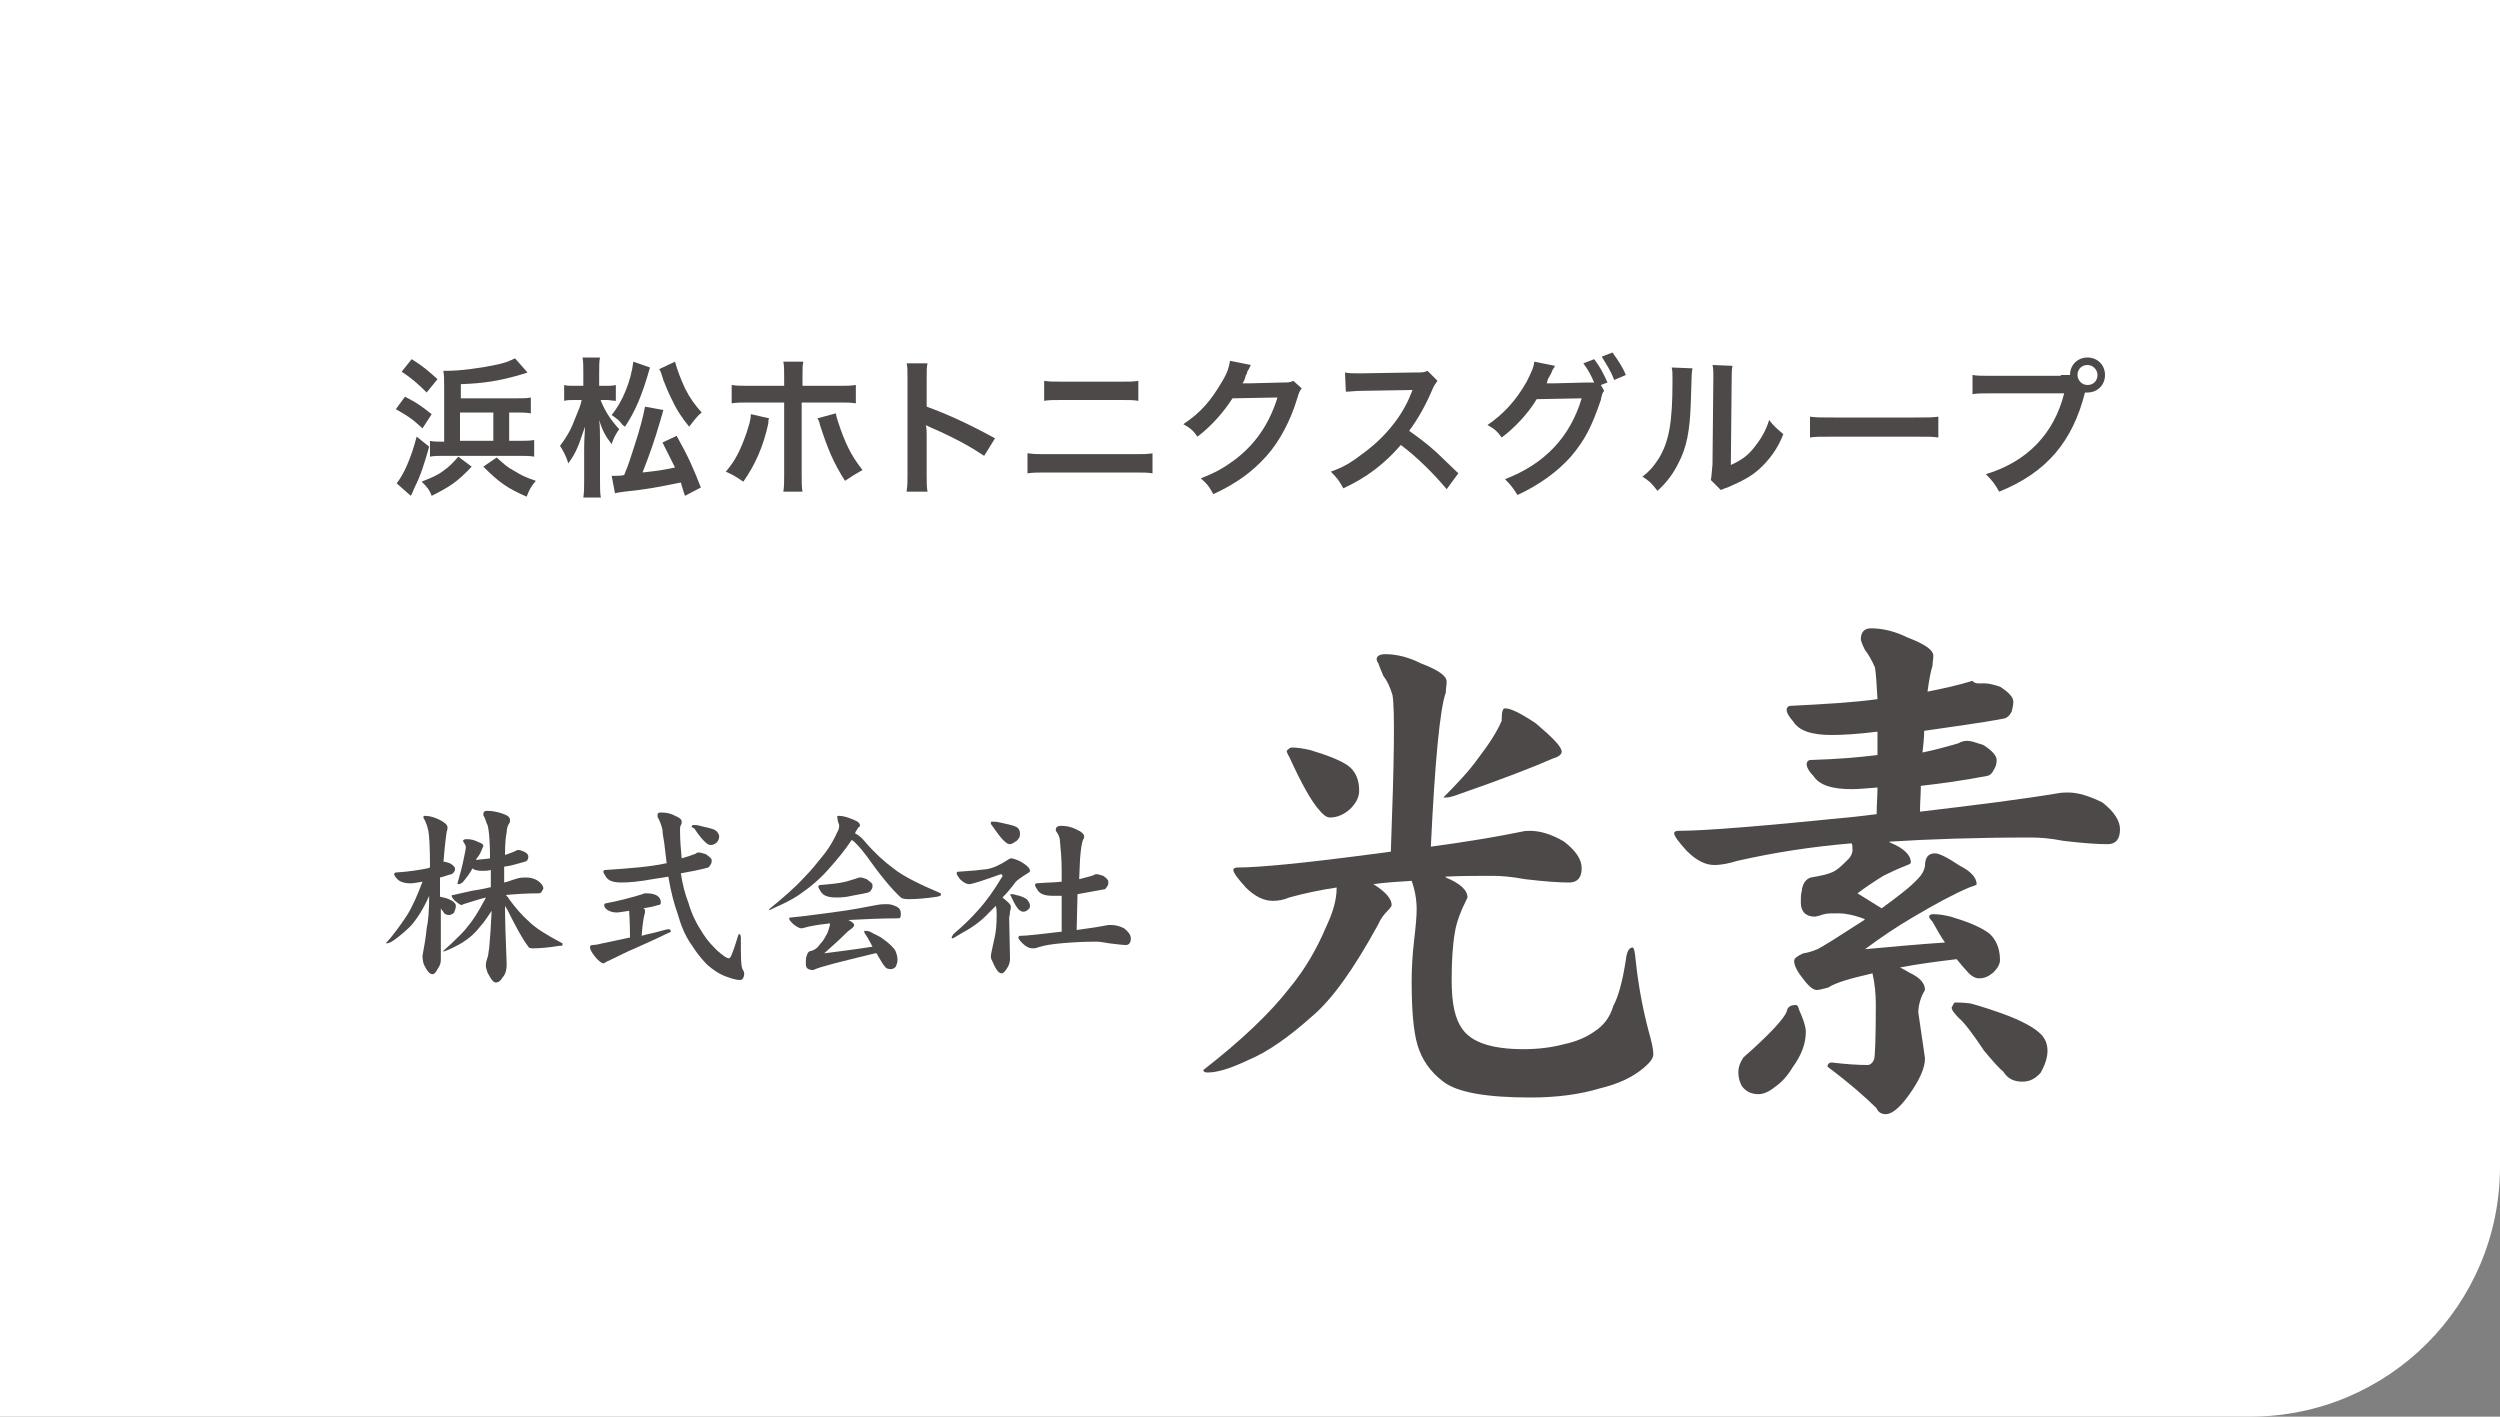
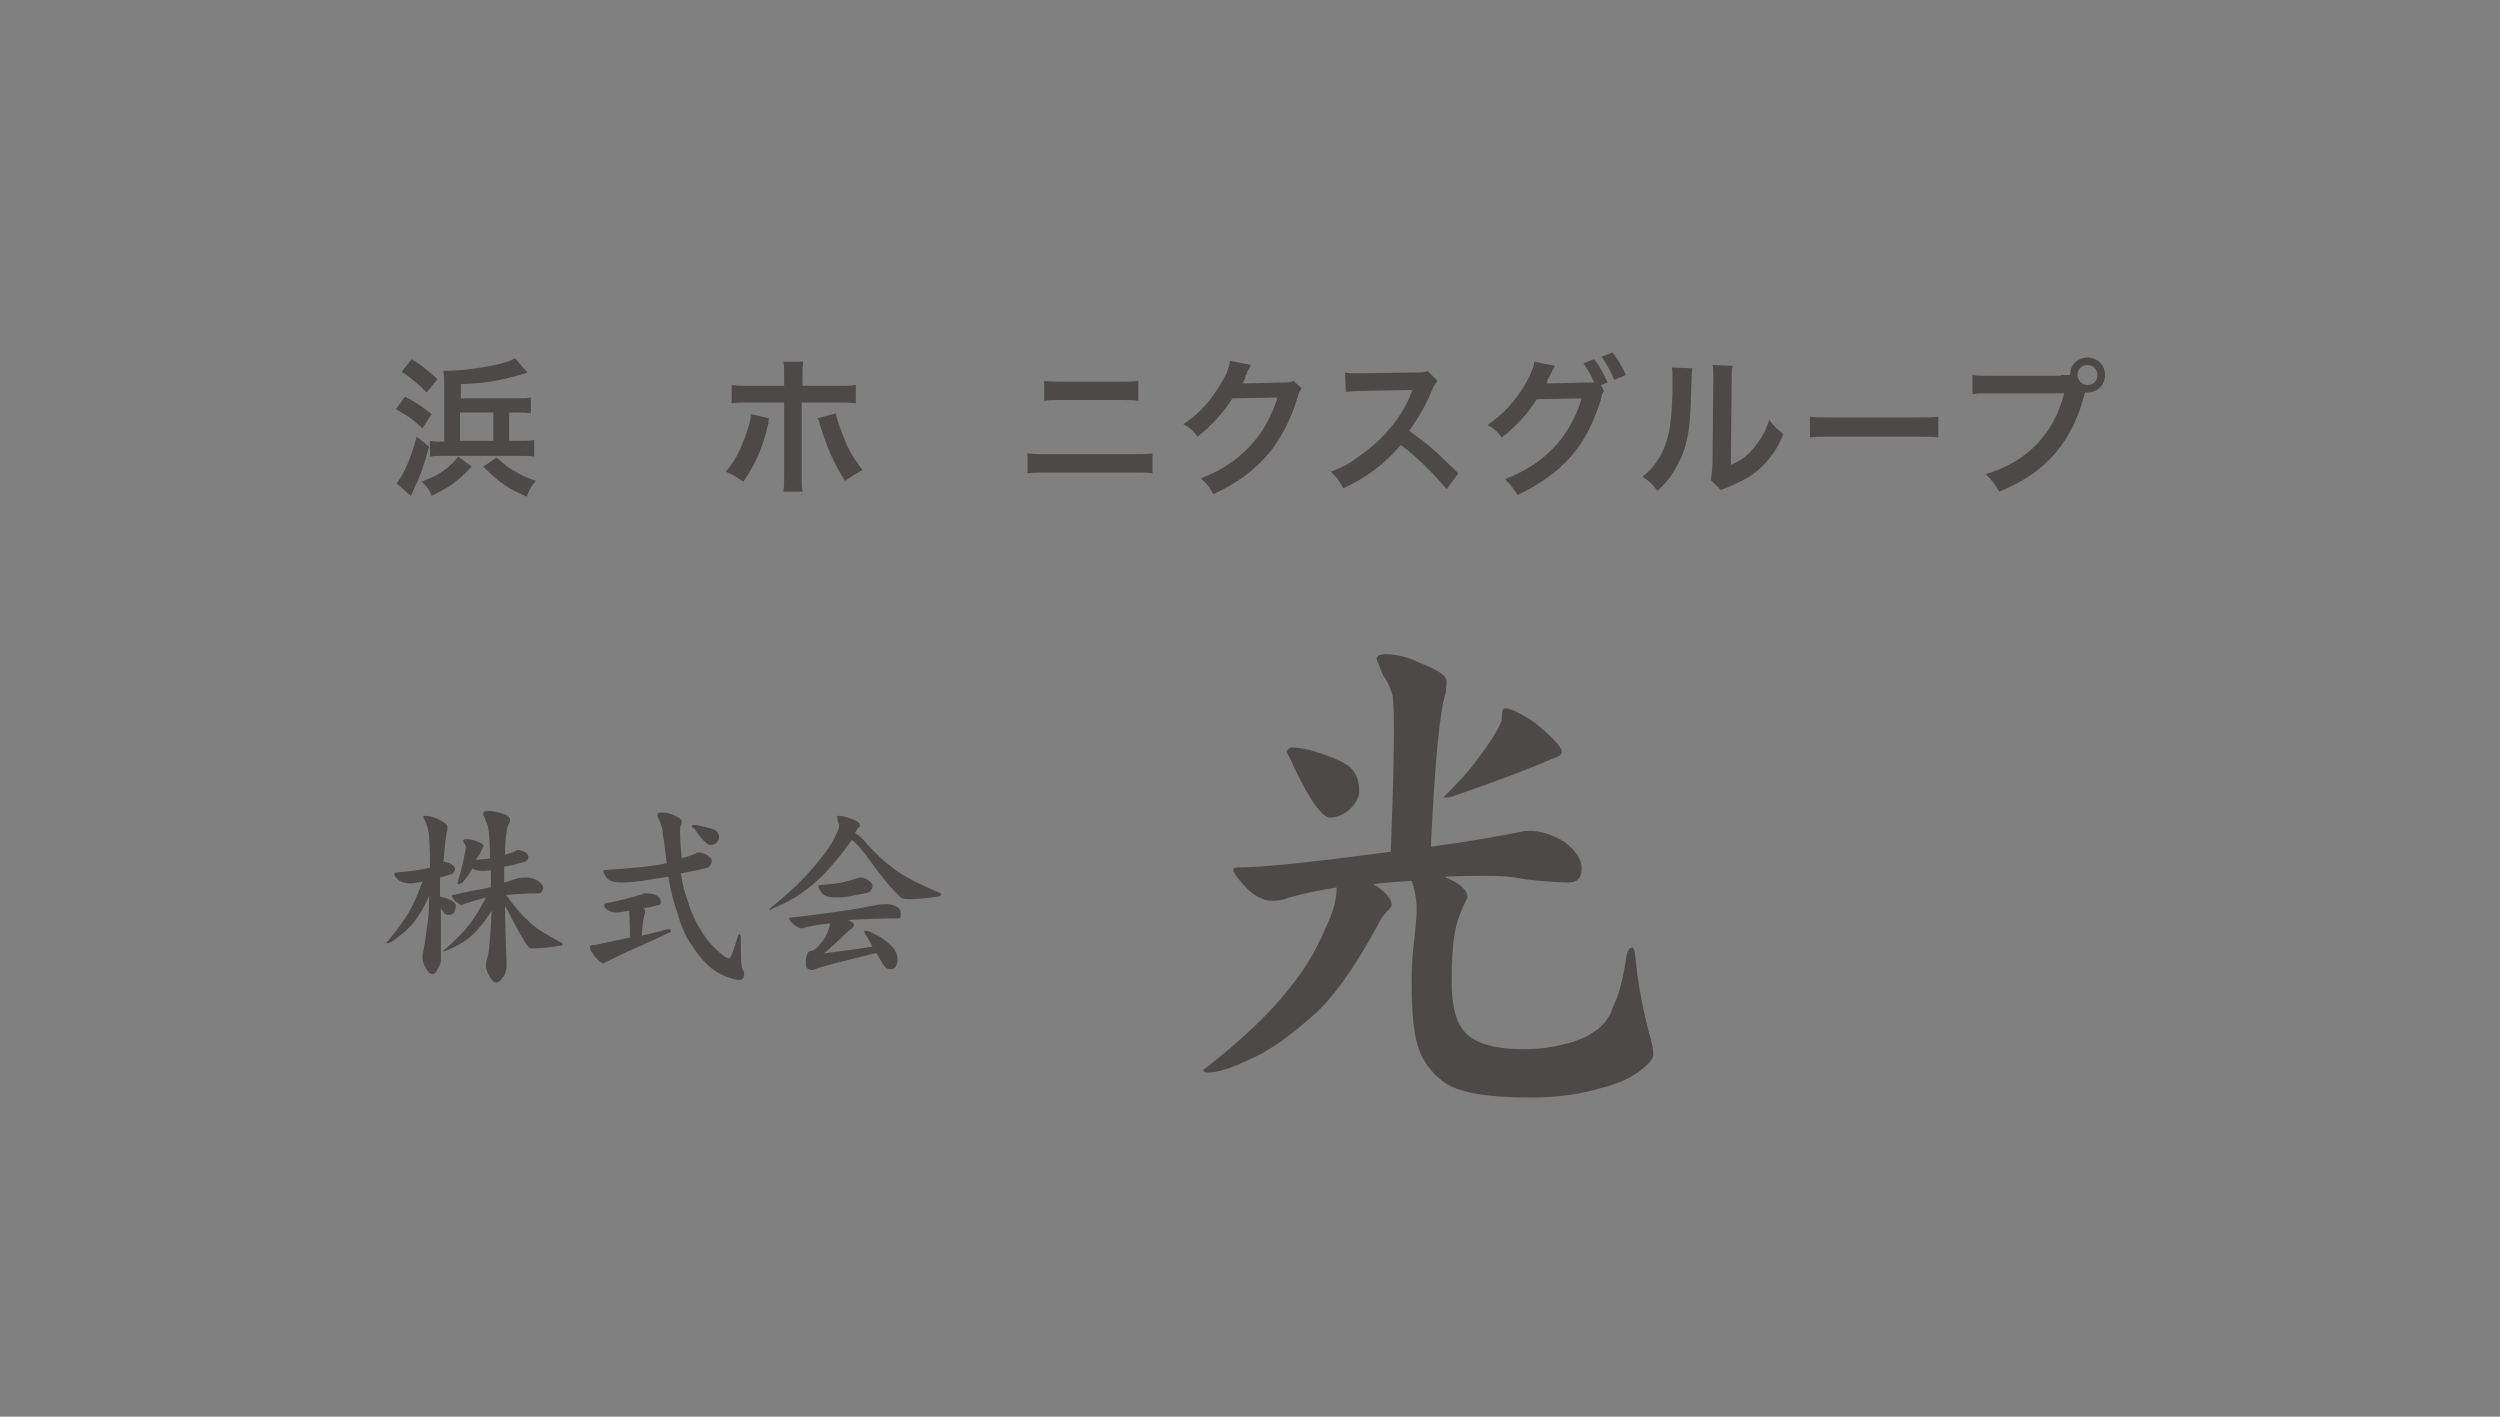
<svg xmlns="http://www.w3.org/2000/svg" version="1.1" id="レイヤー_1" x="0px" y="0px" width="300px" height="170px" viewBox="0 0 300 170" enable-background="new 0 0 300 170" xml:space="preserve">
  <rect x="0" y="0" width="300" height="170" fill="#808080" stroke="none" />
-   <path fill="#FFFFFF" d="M270,170H0V0h300v140C300,156.6,286.6,170,270,170z" />
  <g>
    <g>
      <g>
        <path fill="#4C4948" d="M53.3,103.4c0.1,0,0.4,0.1,0.7,0.2c0.4,0.2,0.6,0.5,0.6,0.6c0,0.2,0,0.3-0.1,0.4     c-0.1,0.2-0.2,0.2-0.3,0.3c-0.5,0.1-0.9,0.3-1.4,0.4c0,0.5,0,1.1,0,1.6v0.7c0.3,0.1,0.5,0.1,0.8,0.2c0.5,0.2,0.7,0.3,0.9,0.5     c0.1,0.1,0.2,0.2,0.2,0.4c0,0.3-0.1,0.5-0.2,0.8c-0.2,0.2-0.4,0.3-0.6,0.3c-0.3,0-0.6-0.1-0.7-0.4c-0.1-0.1-0.2-0.2-0.3-0.4v6.2     c0,0.3-0.1,0.7-0.4,1.1c-0.2,0.4-0.4,0.6-0.6,0.6c-0.3,0-0.6-0.3-0.9-0.9c-0.2-0.3-0.3-0.8-0.3-1.3c0.2-1.1,0.4-2.2,0.5-3.3     c0.2-0.9,0.3-2.2,0.3-3.9c-0.7,1.6-1.5,2.8-2.2,3.6c-0.6,0.6-1.3,1.2-2,1.7c-0.3,0.2-0.6,0.4-0.9,0.4h-0.1c0.9-1,1.7-2.1,2.5-3.3     c0.7-1.1,1.3-2.5,1.9-4.1c-0.6,0.1-1.1,0.2-1.4,0.2c-0.8,0-1.4-0.2-1.7-0.6c-0.2-0.2-0.3-0.4-0.3-0.5c0-0.1,0.1-0.2,0.2-0.2     c1.6-0.1,2.8-0.3,3.8-0.5c0.1,0,0.2-0.1,0.3-0.1c0-2.5-0.1-4-0.2-4.4c-0.1-0.5-0.3-1.1-0.6-1.6c0-0.2,0.1-0.2,0.2-0.2     c0.6,0,1.2,0.2,1.8,0.5c0.6,0.3,0.9,0.6,0.9,0.9c0,0.1,0,0.3-0.1,0.5c-0.2,1.4-0.3,2.6-0.4,3.8C53,103.5,53.2,103.4,53.3,103.4z      M56,100.7c0.5,0,0.9,0.1,1.3,0.3c0.5,0.2,0.7,0.3,0.7,0.5c0,0.1-0.1,0.2-0.2,0.5c-0.2,0.5-0.4,0.8-0.6,1c0,0.1-0.1,0.2-0.1,0.2     c0.6-0.1,1.2-0.1,1.7-0.2c0-2.6-0.2-4-0.4-4.2c-0.1-0.3-0.2-0.6-0.3-0.8C58,97.9,58,97.8,58,97.7c0-0.2,0.1-0.4,0.4-0.4     c0.6,0,1.2,0.1,1.8,0.3c0.6,0.2,1,0.4,1,0.8c0,0.2,0,0.3-0.1,0.4c-0.2,0.3-0.3,0.7-0.3,1.1c-0.1,0.4-0.2,1.3-0.2,2.7     c0.5-0.2,0.9-0.3,1.3-0.5c0.1-0.1,0.2-0.1,0.4-0.1c0.1,0,0.3,0.1,0.6,0.2c0.4,0.2,0.5,0.4,0.5,0.6c0,0.1,0,0.2-0.1,0.4     c-0.1,0.1-0.2,0.2-0.3,0.2c-0.8,0.2-1.6,0.5-2.5,0.6c0,0.3,0,0.5,0,0.8c0,0.3,0,0.7,0,1.1c0.5-0.1,0.9-0.3,1.3-0.4     c0.5-0.2,1-0.2,1.4-0.2c0.4,0,0.8,0.1,1.2,0.3c0.5,0.3,0.8,0.7,0.8,1c0,0.1-0.1,0.2-0.2,0.4c-0.1,0.2-0.3,0.2-0.4,0.2     c-1.5,0-2.8,0.1-3.9,0.2c0.1,0.1,0.3,0.3,0.4,0.5c0.8,1.1,1.6,2,2.4,2.7c0.8,0.8,2.1,1.6,4,2.6v0.2c0,0.1-0.1,0.1-0.4,0.1     c-1.2,0.2-2.3,0.3-3.2,0.3c-0.3,0-0.5-0.1-0.5-0.2c-0.7-0.9-1.5-2.4-2.5-4.4c-0.1-0.2-0.2-0.3-0.3-0.5c0,1.9,0.1,4.2,0.2,7     c0,0.8-0.2,1.3-0.5,1.6c-0.2,0.4-0.5,0.6-0.8,0.6c-0.3,0-0.6-0.4-1-1.2c-0.1-0.3-0.2-0.6-0.2-0.8c0-0.4,0.1-0.7,0.2-1     c0.1-0.2,0.1-0.6,0.2-1.1c0.1-1,0.2-2.5,0.3-4.5c-0.5,0.7-0.9,1.4-1.4,1.9c-0.6,0.8-1.3,1.4-2.1,1.9c-0.7,0.4-1.4,0.8-2.3,1.1     v-0.1c0.3-0.3,0.7-0.6,1-0.9c0.7-0.7,1.4-1.3,1.9-2c0.7-0.8,1.3-1.8,2-3.1c0.1-0.1,0.1-0.2,0.2-0.4c-0.8,0.2-1.7,0.5-2.7,0.8     c0,0-0.1,0.1-0.2,0.1c-0.2,0-0.4-0.2-0.8-0.5c-0.3-0.3-0.4-0.5-0.4-0.6c0-0.1,0.1-0.1,0.2-0.1c0.9-0.2,1.7-0.4,2.2-0.5     c0.6-0.1,1.3-0.2,2.1-0.4c0.1,0,0.2,0,0.2-0.1c0-0.5,0-1,0-1.5c0-0.2,0-0.3,0-0.5c-0.4,0.1-0.7,0.1-1,0.1c-0.6,0-1-0.1-1.2-0.3     c-0.3,0.6-0.7,1.1-1.2,1.7c-0.2,0.1-0.3,0.2-0.4,0.2c-0.1,0-0.2,0-0.2-0.1c0.3-1.1,0.6-2.1,0.8-3.2c0.1-0.5,0.2-0.9,0.2-1.2     c0-0.1-0.1-0.3-0.3-0.6C55.5,100.8,55.7,100.7,56,100.7z" />
        <path fill="#4C4948" d="M77.6,107.2c1.1,0,1.7,0.4,1.7,1.1c0,0.2-0.1,0.3-0.3,0.3c-0.6,0.2-1.2,0.3-1.8,0.4     c0.2,0.1,0.2,0.2,0.2,0.3c0,0.1,0,0.1,0,0.2c-0.1,0.3-0.3,1.2-0.4,2.8c0.6-0.2,1.3-0.3,2-0.5c0.7-0.2,1.1-0.3,1.2-0.3     c0.2,0,0.3,0.1,0.3,0.3c0,0-0.1,0.1-0.4,0.2c-0.8,0.4-2.1,1-3.9,1.8c-1,0.4-2.1,1-3.4,1.6c-0.2,0.1-0.3,0.2-0.4,0.2     c-0.2,0-0.6-0.3-1-0.8c-0.4-0.5-0.6-0.9-0.6-1.1c0-0.2,0.1-0.3,0.3-0.3c0.4,0,0.8-0.1,1.2-0.2c0.9-0.2,2-0.4,3.3-0.7     c0-1.8-0.1-2.9-0.1-3.2c0,0,0,0,0,0c-0.8,0.1-1.2,0.2-1.5,0.2c-0.4,0-0.8-0.1-1.1-0.3c-0.3-0.2-0.4-0.4-0.4-0.6     c0-0.1,0.1-0.2,0.2-0.2c1.6-0.3,3.1-0.7,4.4-1.1C77.2,107.2,77.4,107.2,77.6,107.2z M83.9,102.3c0.2,0,0.4,0.1,0.8,0.2     c0.4,0.3,0.7,0.5,0.7,0.7s0,0.4-0.1,0.5c-0.1,0.2-0.2,0.3-0.3,0.4c-1.1,0.3-2.2,0.5-3.3,0.7c0.2,1.3,0.5,2.5,0.9,3.5     c0.4,1.4,1,2.6,1.8,3.8c0.5,0.8,1.1,1.4,1.7,2c0.7,0.6,1.1,0.9,1.4,0.9c0,0,0.1-0.1,0.2-0.2c0.3-0.7,0.6-1.6,0.9-2.6     c0-0.1,0.1-0.1,0.1-0.1c0.1,0,0.2,0.1,0.2,0.4c0,2.1,0,3.4,0.2,3.8c0.1,0.2,0.2,0.3,0.2,0.5c0,0.5-0.2,0.8-0.5,0.8     c-0.5,0-1.1-0.2-1.9-0.5c-0.7-0.3-1.3-0.7-2-1.3c-0.8-0.8-1.4-1.6-1.9-2.4c-0.8-1.1-1.3-2.4-1.7-3.8c-0.4-1.1-0.8-2.6-1.1-4.4     c-0.6,0.1-1.3,0.2-1.9,0.3c-1.6,0.3-2.9,0.4-3.7,0.4c-1,0-1.6-0.2-1.9-0.7c-0.2-0.3-0.3-0.5-0.3-0.6c0-0.1,0.1-0.2,0.2-0.2     c3.1-0.2,5.5-0.4,7.3-0.8c0,0,0.1,0,0.1,0c-0.1-0.8-0.2-1.6-0.3-2.5c-0.1-0.6-0.2-1.1-0.2-1.5c-0.1-0.5-0.3-1-0.5-1.4     c-0.1-0.1-0.1-0.2-0.1-0.4c0-0.2,0.1-0.3,0.4-0.3c0.6,0,1.2,0.1,1.7,0.4c0.5,0.2,0.8,0.4,0.8,0.7c0,0.2,0,0.3-0.1,0.4     c-0.1,0.2-0.1,0.4-0.1,0.6c0,1.2,0.1,2.4,0.2,3.4c0.7-0.2,1.3-0.4,1.8-0.6C83.4,102.4,83.6,102.3,83.9,102.3z M83.2,99     c0.2,0,0.5,0,0.8,0.1c0.8,0.2,1.4,0.3,1.8,0.5c0.3,0.2,0.5,0.5,0.5,0.8c0,0.2-0.1,0.5-0.3,0.7c-0.2,0.2-0.5,0.3-0.7,0.3     c-0.2,0-0.4-0.1-0.5-0.2c-0.4-0.3-0.9-0.9-1.5-1.8C83,99.3,83,99.2,83,99.2C83,99.1,83.1,99,83.2,99z" />
        <path fill="#4C4948" d="M100.7,97.9c0.5,0,1.1,0.2,1.8,0.5c0.5,0.2,0.7,0.4,0.7,0.7c0,0.1-0.1,0.1-0.2,0.2     c-0.1,0.2-0.3,0.4-0.4,0.7c0,0,0,0,0,0c0.4,0.2,0.8,0.5,1.2,1c1.1,1.3,2.3,2.4,3.4,3.2c1.1,0.9,3.1,1.9,5.7,3v0.2     c0,0.1-0.1,0.1-0.4,0.2c-1.3,0.2-2.5,0.3-3.5,0.3c-0.5,0-0.8-0.1-0.9-0.2c-1.1-1-2.5-2.7-4.2-5.1c-0.3-0.4-0.7-0.9-1.2-1.4     c-0.2-0.2-0.3-0.3-0.5-0.4c-0.8,1.2-1.7,2.3-2.6,3.3c-1.1,1.3-2.3,2.3-3.6,3.2c-1,0.7-2.1,1.2-3,1.6c-0.4,0.2-0.6,0.3-0.7,0.3     v-0.1c1.6-1.3,3-2.5,4.2-3.8c0.8-0.8,1.6-1.8,2.4-2.8c0.7-0.9,1.2-1.8,1.6-2.7c0.2-0.3,0.2-0.6,0.2-0.8c-0.1-0.3-0.2-0.5-0.2-0.8     C100.4,97.9,100.5,97.9,100.7,97.9z M106.5,108.5c0.3,0,0.7,0.1,1.1,0.3c0.4,0.2,0.5,0.5,0.5,0.9c0,0.4-0.1,0.5-0.3,0.5     c-2.1,0-4.1,0.1-6,0.2c0.4,0.2,0.7,0.4,0.7,0.6c0,0.1-0.1,0.3-0.4,0.5c-0.3,0.2-0.5,0.4-0.7,0.6c-0.7,0.7-1.5,1.4-2.5,2.3     c1.4-0.2,3.3-0.4,5.8-0.8c-0.3-0.6-0.5-0.9-0.6-1.1c-0.2-0.3-0.4-0.6-0.4-0.7c0-0.1,0-0.1,0.1-0.1c0.1,0,0.3,0,0.6,0.1     c0.5,0.3,1.1,0.5,1.6,0.9c0.7,0.5,1.1,0.9,1.4,1.3c0.2,0.4,0.3,0.8,0.3,1.2c0,0.3-0.1,0.5-0.2,0.8c-0.2,0.2-0.4,0.3-0.6,0.3     c-0.3,0-0.6-0.1-0.7-0.3c-0.2-0.2-0.5-0.7-0.9-1.4c0-0.1-0.1-0.1-0.1-0.2c-0.1,0-0.1,0-0.2,0c-4.1,1-6.6,1.6-7.4,2     c-0.6,0-0.9-0.2-0.9-0.7c0-0.4,0-0.8,0.1-1c0.1-0.4,0.3-0.6,0.6-0.6c0.2-0.1,0.3-0.1,0.4-0.2c0.2-0.1,0.4-0.3,0.6-0.6     c0.3-0.3,0.5-0.6,0.7-1c0.2-0.3,0.3-0.6,0.4-1c0.1-0.2,0.1-0.4,0.1-0.5c0,0,0,0,0,0c-0.8,0.1-1.7,0.2-2.6,0.4     c-0.4,0.1-0.7,0.2-0.8,0.2c-0.3,0-0.6-0.2-1-0.5c-0.3-0.3-0.5-0.5-0.5-0.7c0-0.1,0.1-0.1,0.2-0.1c2.1-0.2,4-0.5,5.6-0.7     c1.6-0.2,3.1-0.5,4.7-0.8C105.7,108.5,106.1,108.5,106.5,108.5z M103.3,105.3c0.2,0,0.4,0.1,0.7,0.2c0.4,0.3,0.7,0.5,0.7,0.7     c0,0.2,0,0.4-0.1,0.5c-0.1,0.2-0.2,0.3-0.4,0.4c-0.8,0.2-1.6,0.3-2.5,0.5c-0.6,0.1-1.1,0.1-1.3,0.1c-1,0-1.6-0.2-1.9-0.7     c-0.2-0.3-0.3-0.5-0.3-0.6c0-0.1,0.1-0.2,0.2-0.2c1.3-0.1,2.3-0.2,3.1-0.4c0.6-0.2,1.1-0.3,1.6-0.5     C103.1,105.3,103.2,105.3,103.3,105.3z" />
-         <path fill="#4C4948" d="M121.3,103c0.2,0,0.6,0.1,1.2,0.4c0.7,0.4,1.1,0.8,1.1,1.1c0,0.1-0.1,0.2-0.3,0.3c-0.8,0.5-1.2,0.8-1.4,1     c-0.5,0.7-1.1,1.4-1.6,1.9c0.6,0.5,1,0.8,1,1.1c0,0.1,0,0.3-0.1,0.6c0,0.4-0.1,0.6-0.1,0.7l0.1,5c0,0.3-0.1,0.7-0.3,1     c-0.3,0.5-0.5,0.7-0.7,0.7c-0.4,0-0.7-0.5-1.1-1.4c-0.1-0.2-0.2-0.4-0.2-0.6c0-0.3,0.2-1.1,0.5-2.5c0.1-0.5,0.2-1.3,0.2-2.5     c0-0.4,0-0.7-0.1-1.1c-0.3,0.3-0.6,0.6-0.8,0.8c-1,1.1-2.2,1.9-3.5,2.6c-0.5,0.3-0.8,0.5-0.9,0.5c0,0-0.1,0-0.1-0.1     c0-0.1,0.1-0.2,0.2-0.4c1.3-1.1,2.2-2,2.9-2.8c1.1-1.2,2-2.5,2.9-4c0.1-0.1,0.1-0.2,0.1-0.2c0-0.1-0.1-0.2-0.2-0.2     c-2.2,0.8-3.5,1.2-3.8,1.2c-0.3,0-0.7-0.2-1.1-0.6c-0.2-0.3-0.4-0.5-0.4-0.7c0-0.2,0.1-0.2,0.3-0.2c1.5-0.1,2.6-0.2,3.3-0.3     c0.7-0.1,1.6-0.5,2.5-1.1C121.2,103,121.3,103,121.3,103z M119.1,98.6c0.2,0,0.5,0,0.9,0.1c0.8,0.2,1.5,0.3,1.9,0.5     c0.4,0.2,0.5,0.5,0.5,0.9c0,0.3-0.1,0.5-0.4,0.8c-0.3,0.2-0.6,0.4-0.8,0.4c-0.2,0-0.4-0.1-0.6-0.3c-0.4-0.3-0.9-1-1.6-2     c-0.1-0.1-0.1-0.2-0.1-0.2C118.9,98.6,118.9,98.6,119.1,98.6z M121.3,107.3c0.2,0,0.4,0,0.6,0.1c0.6,0.1,1,0.3,1.3,0.5     c0.2,0.2,0.4,0.5,0.4,0.8c0,0.2-0.1,0.4-0.3,0.5c-0.2,0.2-0.4,0.2-0.6,0.2c-0.1,0-0.2-0.1-0.4-0.2c-0.3-0.3-0.6-0.8-1-1.7     c-0.1-0.1-0.1-0.2-0.1-0.2C121.2,107.4,121.3,107.3,121.3,107.3z M131.6,104.9c0.2,0,0.4,0.1,0.8,0.2c0.4,0.3,0.6,0.5,0.6,0.7     c0,0.2,0,0.4-0.1,0.5c-0.1,0.2-0.2,0.3-0.3,0.4c-1.1,0.2-2.2,0.4-3.3,0.6l-0.1,4.3c1.5-0.2,2.8-0.4,3.8-0.6c0.1,0,0.2,0,0.3,0     c0.5,0,1,0.1,1.6,0.4c0.5,0.4,0.8,0.8,0.8,1.2c0,0.5-0.2,0.8-0.6,0.8c-0.4,0-1.1-0.1-2-0.2c-0.6-0.1-1.1-0.2-1.5-0.2     c-1.8,0-3.2,0.1-4.3,0.2c-1,0.1-1.9,0.2-2.8,0.5c-0.2,0.1-0.4,0.1-0.6,0.1c-0.4,0-0.8-0.2-1.2-0.6c-0.4-0.4-0.5-0.6-0.5-0.7     c0-0.1,0.1-0.2,0.2-0.2c0.8,0,2.4-0.2,5-0.5h0v-4.3c-0.4,0-0.7,0-1,0c-1,0-1.6-0.2-1.9-0.7c-0.2-0.3-0.3-0.5-0.3-0.6     c0-0.1,0.1-0.2,0.2-0.2c1.1-0.1,2.2-0.1,3-0.2v-1.4c0-1.2-0.1-2.4-0.2-3.4c0-0.5-0.2-0.9-0.5-1.3c0-0.1,0-0.2,0-0.2     c0-0.2,0.2-0.4,0.6-0.4c0.6,0,1.2,0.1,1.8,0.4c0.7,0.3,1,0.6,1,0.9c0,0.1,0,0.2-0.1,0.3c-0.2,0.4-0.3,1.2-0.4,2.4l-0.1,2.4     c0.7-0.2,1.3-0.3,1.8-0.5C131.2,105,131.4,104.9,131.6,104.9z" />
      </g>
    </g>
    <g>
      <path fill="#4C4948" d="M166.2,78.5c1.5,0,2.9,0.4,4.3,1.1c2.1,0.8,3.1,1.5,3.1,2.2c0,0.4-0.1,0.8-0.1,1.3    c-0.7,1.9-1.3,8.1-1.8,18.5c4.4-0.6,8-1.2,10.9-1.8c0.4-0.1,0.7-0.1,1-0.1c1.2,0,2.6,0.4,4.1,1.3c1.4,1.1,2.1,2.1,2.1,3.2    c0,1.1-0.5,1.7-1.5,1.7c-1.1,0-2.8-0.1-5.3-0.4c-1.6-0.3-2.9-0.4-3.9-0.4c-2,0-3.9,0-5.7,0.1c0,0,0.1,0,0.1,0.1    c1.7,0.7,2.6,1.5,2.6,2.4c-0.8,1.6-1.3,2.9-1.5,4.1c-0.3,1.7-0.4,3.6-0.4,5.9c0,2.7,0.4,4.6,1.3,5.8c1.1,1.6,3.6,2.4,7.3,2.4    c1.8,0,3.4-0.2,4.9-0.6c1.4-0.3,2.6-0.8,3.6-1.5c1.1-0.7,1.9-1.7,2.3-3.1c0.6-1.1,1.1-2.9,1.5-5.5c0.1-1,0.4-1.5,0.8-1.5    c0.2,0,0.3,0.6,0.4,1.7c0.3,2.8,0.8,5.5,1.5,8.2c0.4,1.4,0.6,2.3,0.6,2.9c0,0.5-0.4,1-1.1,1.6c-1.4,1.2-3.2,2-5.3,2.5    c-2.3,0.7-5.1,1.1-8.3,1.1c-5.3,0-8.8-0.6-10.5-1.9c-1.6-1.2-2.6-2.7-3.1-4.4c-0.5-1.7-0.7-4.3-0.7-7.6c0-1.7,0.1-3.3,0.3-5    c0.2-1.7,0.3-2.9,0.3-3.7c0-1.1-0.2-2.3-0.6-3.4c-1.7,0.1-3.2,0.2-4.6,0.4c1.5,0.9,2.2,1.8,2.2,2.5c0,0.1-0.1,0.3-0.4,0.6    c-0.5,0.5-0.9,1-1.2,1.7c-2.9,5.3-5.5,9-8,11.1c-2.7,2.4-5.2,4.2-7.6,5.2c-2.1,1-3.7,1.5-4.9,1.5c-0.3,0-0.5-0.1-0.5-0.3    c4.5-3.5,8-6.8,10.4-9.9c1.8-2.2,3.2-4.6,4.3-7.2c0.8-1.7,1.3-3.2,1.3-4.8c-2,0.3-3.9,0.7-5.7,1.2c-0.7,0.3-1.3,0.4-2,0.4    c-1,0-2.1-0.5-3.2-1.6c-1-1.1-1.5-1.8-1.5-2.1c0-0.2,0.2-0.3,0.5-0.3c2.5,0,7.8-0.5,16.1-1.6c0.8-0.1,1.6-0.2,2.3-0.3    c0.4-10.8,0.5-17,0.2-18.8c-0.3-1-0.7-1.8-1.1-2.3c-0.3-0.7-0.5-1.2-0.6-1.5C164.9,78.9,165.4,78.5,166.2,78.5z M155,89.7    c0.6,0,1.3,0.1,2.2,0.3c2,0.6,3.6,1.2,4.6,1.9c0.9,0.7,1.3,1.7,1.3,3c0,0.8-0.4,1.5-1.1,2.2c-0.8,0.7-1.6,1-2.4,1    c-0.4,0-0.8-0.3-1.3-0.9c-0.9-1-2.1-3.1-3.6-6.4c-0.2-0.3-0.3-0.6-0.3-0.7C154.6,89.9,154.8,89.7,155,89.7z M180.6,85    c0.7,0,1.9,0.6,3.7,1.8c2,1.7,3.1,2.8,3.1,3.4c0,0.3-0.3,0.6-1,0.8c-2.5,1.1-6.4,2.6-11.6,4.4c-0.5,0.2-1,0.3-1.3,0.3h-0.3    c1.7-1.7,3.1-3.2,4.1-4.6c1.3-1.7,2.3-3.2,2.9-4.6C180.2,85.5,180.3,85,180.6,85z" />
-       <path fill="#4C4948" d="M238.1,82c0.4,0,1,0.1,1.9,0.4c1.1,0.7,1.6,1.3,1.6,1.8c0,0.4-0.1,0.8-0.2,1.2c-0.2,0.4-0.5,0.7-0.8,0.8    c-3.1,0.6-6.4,1-9.7,1.5c0,0.8-0.1,1.7-0.2,2.6c1.5-0.3,2.9-0.7,4.3-1.1c0.3-0.2,0.7-0.3,1.1-0.3c0.4,0,1,0.2,1.9,0.5    c1.1,0.7,1.6,1.3,1.6,1.8c0,0.4-0.1,0.8-0.3,1.1c-0.2,0.4-0.4,0.7-0.8,0.8c-2.6,0.5-5.3,0.9-8,1.2c0,1-0.1,2-0.1,3.1    c6.8-0.8,12.3-1.5,16.5-2.2c0.5-0.1,1-0.1,1.3-0.1c1.1,0,2.5,0.4,4.1,1.2c1.4,1.1,2.1,2.2,2.1,3.2c0,1.2-0.5,1.8-1.5,1.8    c-1.1,0-2.8-0.1-5.3-0.4c-1.5-0.3-2.8-0.4-3.9-0.4c-6.6,0-12.3,0.2-17,0.5c0,0,0.1,0.1,0.1,0.1c1.7,0.7,2.5,1.5,2.5,2.4    c0,0.1-0.1,0.2-0.4,0.3c-1.3,0.5-2.3,1-2.9,1.3c-1.3,0.8-2.3,1.5-3.1,2.1c1,0.6,1.9,1.2,2.9,1.8c1.9-1.4,3.4-2.5,4.4-3.6    c0.4-0.4,0.7-0.9,0.8-1.5c0-1,0.4-1.5,1.2-1.5c0.5,0,1.5,0.5,3,1.5c1.4,0.7,2,1.5,2,2.2c0,0.1-0.3,0.2-0.9,0.4    c-1.9,0.8-4.1,2-6.8,3.6c-1.9,1.1-3.8,2.4-5.7,3.8c3.3-0.3,6.6-0.6,9.6-0.8c-0.5-0.7-1-1.6-1.5-2.5c-0.3-0.3-0.4-0.5-0.4-0.6    c0-0.2,0.2-0.3,0.5-0.3c0.6,0,1.3,0.1,2.1,0.3c2,0.6,3.5,1.2,4.6,2c0.8,0.7,1.3,1.8,1.3,3.2c0,0.5-0.3,1-0.8,1.5    c-0.6,0.5-1.1,0.7-1.7,0.7c-0.5,0-1-0.3-1.5-0.9c-0.3-0.3-0.7-0.8-1.2-1.4c-2.5,0.3-4.8,0.6-6.8,1c0.4,0.2,0.8,0.4,1.1,0.6    c1.3,0.6,1.9,1.3,1.9,2.1c-0.5,0.8-0.8,1.8-0.8,2.7l0.8,5.5c0,1.2-0.7,2.7-2,4.5c-1.1,1.5-2,2.2-2.7,2.2c-0.5,0-0.9-0.2-1.1-0.7    c-1.2-1.2-3.1-2.9-5.9-5c0-0.3,0.2-0.5,0.5-0.5c1.7,0.2,3.1,0.3,4.3,0.3c0.3,0,0.6-0.2,0.8-0.7c0.1-0.3,0.2-2.5,0.2-6.5    c0-1.2-0.1-2.5-0.4-3.8c-2.6,0.6-4.4,1.1-5.3,1.7c-0.7,0.2-1.2,0.3-1.4,0.3c-0.5,0-1.1-0.6-1.9-1.7c-0.6-0.8-0.8-1.4-0.8-1.8    c0-0.3,0.4-0.6,1.1-0.9c0.7-0.1,1.2-0.3,1.7-0.5c0.8-0.4,2.5-1.5,5.3-3.3c0.2-0.1,0.3-0.2,0.4-0.3c-1.3-0.5-2.4-0.7-3.1-0.7    c-0.8,0-1.5,0-1.8,0.1c-0.6,0.2-1,0.3-1.1,0.3c-1.1,0-1.7-0.6-1.7-1.7c0-0.5,0-1,0.1-1.3c0.1-1,0.5-1.5,1.1-1.7    c1.2-0.2,2.2-0.4,2.9-0.8c0.5-0.3,1-0.8,1.6-1.4c0.3-0.3,0.5-0.7,0.5-1.1c0-0.3,0-0.6-0.1-0.8c-4.8,0.4-9.3,1.1-13.7,2.1    c-1,0.3-1.9,0.5-2.8,0.5c-1,0-2.1-0.5-3.3-1.7c-1-1.1-1.5-1.8-1.5-2.1c0-0.2,0.2-0.3,0.5-0.3c3.3,0,10.4-0.6,21.3-1.7    c0.8-0.1,1.7-0.2,2.5-0.3c0-1.1,0.1-2.2,0.1-3.2c-1.3,0.1-2.3,0.2-3.1,0.2c-2.4,0-3.9-0.5-4.6-1.6c-0.6-0.6-0.8-1.1-0.8-1.4    c0-0.3,0.2-0.5,0.5-0.5c3.1-0.1,5.7-0.3,8-0.6c0-1,0-2,0-2.8c-2.4,0.3-4.2,0.4-5.5,0.4c-2.4,0-3.9-0.5-4.6-1.6    c-0.6-0.7-0.8-1.1-0.8-1.4c0-0.3,0.2-0.5,0.5-0.5c4-0.2,7.5-0.4,10.4-0.8c-0.1-1.9-0.2-3.2-0.3-3.8c-0.4-0.9-0.8-1.6-1.2-2.1    c-0.3-0.6-0.5-1.1-0.5-1.3c0-0.8,0.4-1.3,1.2-1.3c1.5,0,3,0.4,4.4,1.1c2.1,0.8,3.1,1.5,3.1,2.2c0,0.4-0.1,0.8-0.1,1.2    c-0.2,0.6-0.4,1.6-0.6,3.1c2-0.4,3.8-0.8,5.4-1.3C237,82.1,237.5,82,238.1,82z M215.5,120.6c0.2,0,0.3,0.2,0.4,0.6    c0.5,1.1,0.8,2,0.8,2.6c0,1.4-0.5,2.8-1.6,4.3c-0.6,1-1.3,1.8-2.2,2.4c-0.6,0.5-1.3,0.8-1.9,0.8c-0.8,0-1.5-0.3-2-1    c-0.3-0.6-0.4-1.1-0.4-1.7c0-0.5,0.2-1.1,0.6-1.7c3.2-2.8,4.9-4.7,5.2-5.5C214.5,120.8,214.9,120.6,215.5,120.6z M234.6,120.3    c0.3,0,0.9,0,1.8,0.1c1.5,0.4,3,0.9,4.6,1.5c2,0.8,3.2,1.5,3.9,2.2c0.6,0.6,0.8,1.3,0.8,2c0,0.8-0.3,1.7-0.8,2.6    c-0.6,0.7-1.3,1.1-2.2,1.1c-1.1,0-1.8-0.4-2.3-1.2c-0.5-0.4-1.3-1.3-2.3-2.5c-1.4-2.1-2.4-3.4-3-3.9c-0.6-0.6-0.9-1-0.9-1.3    C234.4,120.5,234.5,120.3,234.6,120.3z" />
    </g>
  </g>
  <g>
    <path fill="#4C4948" d="M51.5,53.6c-0.6,2.1-1,3.4-1.7,4.8c-0.2,0.4-0.3,0.7-0.3,0.7c-0.1,0.2-0.1,0.2-0.2,0.4l-1.7-1.5   c0.8-1,1.7-2.9,2.4-5.6L51.5,53.6z M48.6,47.6c1.5,0.8,1.8,1,3.2,2.1l-1.1,1.7c-1.3-1.2-1.8-1.5-3.2-2.3L48.6,47.6z M49.4,43.1   c1.3,0.8,2,1.4,3.1,2.4l-1.3,1.6c-1.1-1.1-1.8-1.7-3-2.5L49.4,43.1z M56.6,56c-1.7,1.8-2.6,2.4-4.8,3.5c-0.3-0.8-0.6-1.1-1.2-1.7   c1.2-0.5,1.8-0.7,2.6-1.3c0.7-0.5,1.1-0.9,1.8-1.7L56.6,56z M62.2,52.9c0.8,0,1.4,0,1.9-0.1v2c-0.5-0.1-1.1-0.1-1.9-0.1h-8.9   c-0.7,0-1.2,0-1.7,0.1v-1.9c0.4,0.1,0.9,0.1,1.4,0.1h0.3v-6.5c0-1,0-1.5-0.1-2c0.1,0,0.2,0,0.3,0c1.7,0,4-0.3,5.9-0.7   c1.1-0.2,1.8-0.5,2.4-0.8l1.5,1.7c-0.2,0.1-1,0.3-1.3,0.4c-2.2,0.6-3.9,0.9-6.7,1v1.7h6.5c0.8,0,1.5,0,1.9-0.1v1.9   c-0.7-0.1-1-0.1-1.9-0.1h-0.7v3.4H62.2z M59.2,49.5h-4v3.4h4V49.5z M59.6,54.9c0.9,0.8,1.3,1.2,2.1,1.6c0.8,0.5,1.4,0.8,2.6,1.2   c-0.6,0.7-0.8,1.1-1.1,1.9c-2.3-1-3.3-1.7-5.2-3.6L59.6,54.9z" />
-     <path fill="#4C4948" d="M72.1,48.1c0.6,1.4,1.2,2.3,2.2,3.4c-0.4,0.6-0.7,1.1-0.9,1.8c-0.7-0.9-1.1-1.6-1.5-2.9   C72,51.1,72,52,72,53.1v4.4c0,1,0,1.7,0.1,2.2H70c0.1-0.6,0.1-1.3,0.1-2.2v-3.7c0-1.2,0.1-2.1,0.1-2.6c-0.6,1.7-0.6,1.8-0.9,2.5   c-0.3,0.7-0.6,1.2-1.1,1.9c-0.2-0.7-0.6-1.5-1-2.1c0.7-0.9,1.3-1.9,1.7-3c0.5-1.2,0.8-1.9,0.9-2.5h-0.8c-0.6,0-0.9,0-1.3,0.1v-1.9   c0.3,0.1,0.7,0.1,1.3,0.1h1v-1.5c0-0.9,0-1.4-0.1-1.9h2.1c-0.1,0.5-0.1,1-0.1,1.9v1.5h0.8c0.5,0,0.8,0,1.2-0.1v1.9   c-0.4,0-0.7-0.1-1.1-0.1H72.1z M78,44.1c-1,3.5-1.8,5.3-3,7.1c-0.3-0.2-0.3-0.2-0.7-0.7c-0.2-0.2-0.5-0.4-0.9-0.7   c1.3-1.6,2.3-4,2.6-6.4L78,44.1z M79.6,49.2c-0.1,0.4-0.1,0.4-0.4,1.4c-0.6,2.1-1.3,4.1-2.1,6.1c1.7-0.2,2-0.2,3.9-0.6   c-0.4-0.8-0.7-1.4-1.5-3l1.7-0.8c1.5,2.7,2,3.9,2.9,6.2l-1.9,1c-0.3-0.8-0.3-1-0.5-1.6c-3,0.6-3.9,0.8-6.8,1.1   c-0.6,0.1-0.8,0.1-1.1,0.2l-0.4-2.1c0.2,0,0.3,0,0.4,0c0.3,0,0.7,0,1.1-0.1c0.6-1.4,0.8-2.2,1.2-3.4c0.7-2.1,1.1-3.7,1.3-4.8   L79.6,49.2z M81,43.4c0.3,1.1,0.7,2.1,1.2,3.2c0.6,1.2,1.2,2,2,2.9c-0.5,0.4-0.8,0.8-1.5,1.7c-0.9-1.1-1.5-2-2.2-3.5   c-0.3-0.6-0.7-1.6-0.9-2.1c-0.3-1-0.3-1-0.5-1.3L81,43.4z" />
    <path fill="#4C4948" d="M92.3,50.2c-0.1,0.2-0.1,0.2-0.1,0.6c-0.6,2.8-1.6,5-3,7c-0.9-0.6-1.2-0.8-2.1-1.2c1.2-1.4,1.8-2.7,2.5-4.7   c0.3-1,0.5-1.5,0.5-2.2L92.3,50.2z M94.1,45.3c0-0.9,0-1.4-0.1-1.9h2.4c-0.1,0.5-0.1,0.8-0.1,1.9v1h4.1c1.2,0,1.6,0,2.3-0.1v2.2   c-0.6-0.1-1.1-0.1-2.3-0.1h-4.2v8.7c0,0.9,0,1.4,0.1,2H94c0.1-0.6,0.1-1.1,0.1-2v-8.7h-4c-1.2,0-1.6,0-2.3,0.1v-2.2   c0.7,0.1,1.1,0.1,2.3,0.1h4V45.3z M100.3,49.6c0.1,0.6,0.3,1.1,0.6,2c0.8,2.2,1.5,3.4,2.6,4.8c-0.9,0.5-1.2,0.7-2.1,1.3   c-1.4-2.2-2.1-3.9-3-6.7c-0.1-0.5-0.2-0.6-0.3-0.8L100.3,49.6z" />
-     <path fill="#4C4948" d="M108.8,58.9c0.1-0.6,0.1-1.1,0.1-2V45.4c0-0.9,0-1.4-0.1-1.8h2.5c-0.1,0.5-0.1,0.8-0.1,1.9v3.3   c2.5,0.9,5.3,2.2,8.2,3.8l-1.3,2.1c-1.5-1-3.4-2.1-6.4-3.4c-0.4-0.2-0.5-0.2-0.6-0.3c0.1,0.5,0.1,0.7,0.1,1.2v4.8   c0,0.9,0,1.4,0.1,2H108.8z" />
    <path fill="#4C4948" d="M123.4,54.4c0.7,0.1,1.1,0.1,2.3,0.1h10.3c1.2,0,1.6,0,2.3-0.1v2.4c-0.6-0.1-1.1-0.1-2.3-0.1h-10.4   c-1.2,0-1.6,0-2.3,0.1V54.4z M125.3,45.7c0.6,0.1,1.1,0.1,2.1,0.1h7.1c1.1,0,1.5,0,2.1-0.1v2.4c-0.6-0.1-1-0.1-2.1-0.1h-7.1   c-1.1,0-1.5,0-2.1,0.1V45.7z" />
    <path fill="#4C4948" d="M156.2,46.6c-0.2,0.3-0.3,0.4-0.5,1.1c-0.8,2.7-2.1,5.2-3.7,7c-1.7,1.9-3.6,3.3-6.4,4.6   c-0.5-0.9-0.7-1.2-1.5-1.9c1.8-0.7,2.8-1.3,3.9-2.1c2.6-1.9,4.3-4.4,5.3-7.6l-5.4,0.1c-1.1,1.7-2.5,3.3-4.2,4.6   c-0.5-0.7-0.8-1-1.7-1.5c2.1-1.4,3.3-2.8,4.7-5.2c0.6-1,0.8-1.7,0.9-2.4l2.5,0.5c-0.1,0.2-0.1,0.2-0.3,0.6   c-0.1,0.1-0.1,0.1-0.2,0.5c-0.1,0.1-0.1,0.1-0.2,0.5c-0.1,0.3-0.1,0.3-0.3,0.6c0.2,0,0.5,0,0.9,0l3.9-0.1c0.7,0,0.9,0,1.3-0.2   L156.2,46.6z" />
    <path fill="#4C4948" d="M173.6,58.7c-1.5-1.8-3.6-3.9-5.5-5.3c-2,2.3-4.1,3.9-6.9,5.2c-0.5-0.9-0.7-1.2-1.5-2c1.4-0.5,2.3-1,3.6-2   c2.7-1.9,4.9-4.5,6-7.3l0.2-0.5c-0.3,0-0.3,0-6,0.1c-0.9,0-1.4,0.1-2,0.1l-0.1-2.3c0.5,0.1,0.8,0.1,1.6,0.1c0.1,0,0.2,0,0.4,0   l6.3-0.1c1,0,1.2,0,1.6-0.2l1.2,1.2c-0.2,0.3-0.4,0.5-0.6,1c-0.8,1.9-1.7,3.5-2.8,5c1.1,0.8,2.1,1.5,3.3,2.6   c0.4,0.4,0.4,0.4,2.6,2.5L173.6,58.7z" />
    <path fill="#4C4948" d="M192.5,46.9c-0.2,0.2-0.3,0.5-0.4,1.1c-1.1,3.2-1.9,4.8-3.6,6.8c-1.6,1.8-3.8,3.4-6.4,4.6   c-0.5-0.8-0.8-1.2-1.5-1.9c4.7-1.8,7.8-5,9.2-9.7l-5.4,0.1c-1,1.7-2.7,3.5-4.2,4.6c-0.5-0.7-0.8-1-1.7-1.5c1.9-1.3,3.4-2.9,4.7-5.2   c0.5-1,0.9-1.8,0.9-2.4l2.5,0.5c-0.1,0.2-0.1,0.2-0.3,0.5c-0.1,0.3-0.3,0.7-0.5,1c-0.1,0.2-0.1,0.2-0.1,0.3l-0.1,0.3   c0.2,0,0.5,0,0.9,0l3.9-0.1c0.5,0,0.8,0,0.9,0c-0.4-0.9-0.7-1.5-1.3-2.3l1.3-0.5c0.7,0.9,1.1,1.7,1.6,2.8l-0.8,0.3L192.5,46.9z    M193.7,45.6c-0.4-1.1-1-2-1.5-2.8l1.3-0.5c0.7,1,1.2,1.7,1.6,2.7L193.7,45.6z" />
    <path fill="#4C4948" d="M203.1,44.2c-0.1,0.5-0.1,0.5-0.2,4c-0.1,3.5-0.5,5.5-1.5,7.4c-0.6,1.2-1.3,2.2-2.5,3.3   c-0.7-0.9-1-1.2-1.8-1.7c0.9-0.7,1.3-1.2,1.9-2.1c1.3-2.1,1.7-4.4,1.7-9.4c0-1,0-1.2-0.1-1.6L203.1,44.2z M207.9,43.9   c-0.1,0.5-0.1,0.8-0.1,1.7l-0.1,10.2c1.3-0.6,2-1.1,2.8-2.1c0.8-1,1.4-2,1.8-3.3c0.6,0.8,0.9,1,1.7,1.7c-0.7,1.8-1.7,3.1-2.9,4.2   c-1,0.9-2,1.4-3.8,2.2c-0.4,0.1-0.5,0.2-0.8,0.3l-1.2-1.2c0.1-0.5,0.1-0.9,0.2-1.9l0.1-10.2v-0.5c0-0.4,0-0.8-0.1-1.2L207.9,43.9z" />
    <path fill="#4C4948" d="M217.2,50c0.8,0.1,1.1,0.1,2.9,0.1h9.6c1.8,0,2.1,0,2.9-0.1v2.5c-0.7-0.1-0.9-0.1-2.9-0.1h-9.6   c-2,0-2.2,0-2.9,0.1V50z" />
    <path fill="#4C4948" d="M247.3,45c0.5,0,0.8,0,1.1,0c0-1.2,0.9-2.1,2.1-2.1s2.1,0.9,2.1,2.1c0,1.2-0.9,2.1-2.1,2.1   c-0.1,0-0.2,0-0.3,0c-1.5,5.9-4.6,9.6-10.3,11.9c-0.5-0.9-0.8-1.3-1.6-2.1c5-1.5,8.2-4.9,9.4-9.7H239c-1.3,0-1.7,0-2.3,0.1v-2.3   c0.6,0.1,1.1,0.1,2.3,0.1H247.3z M249.3,45c0,0.6,0.5,1.2,1.2,1.2c0.7,0,1.2-0.5,1.2-1.2c0-0.6-0.5-1.2-1.2-1.2   C249.8,43.8,249.3,44.3,249.3,45z" />
  </g>
</svg>